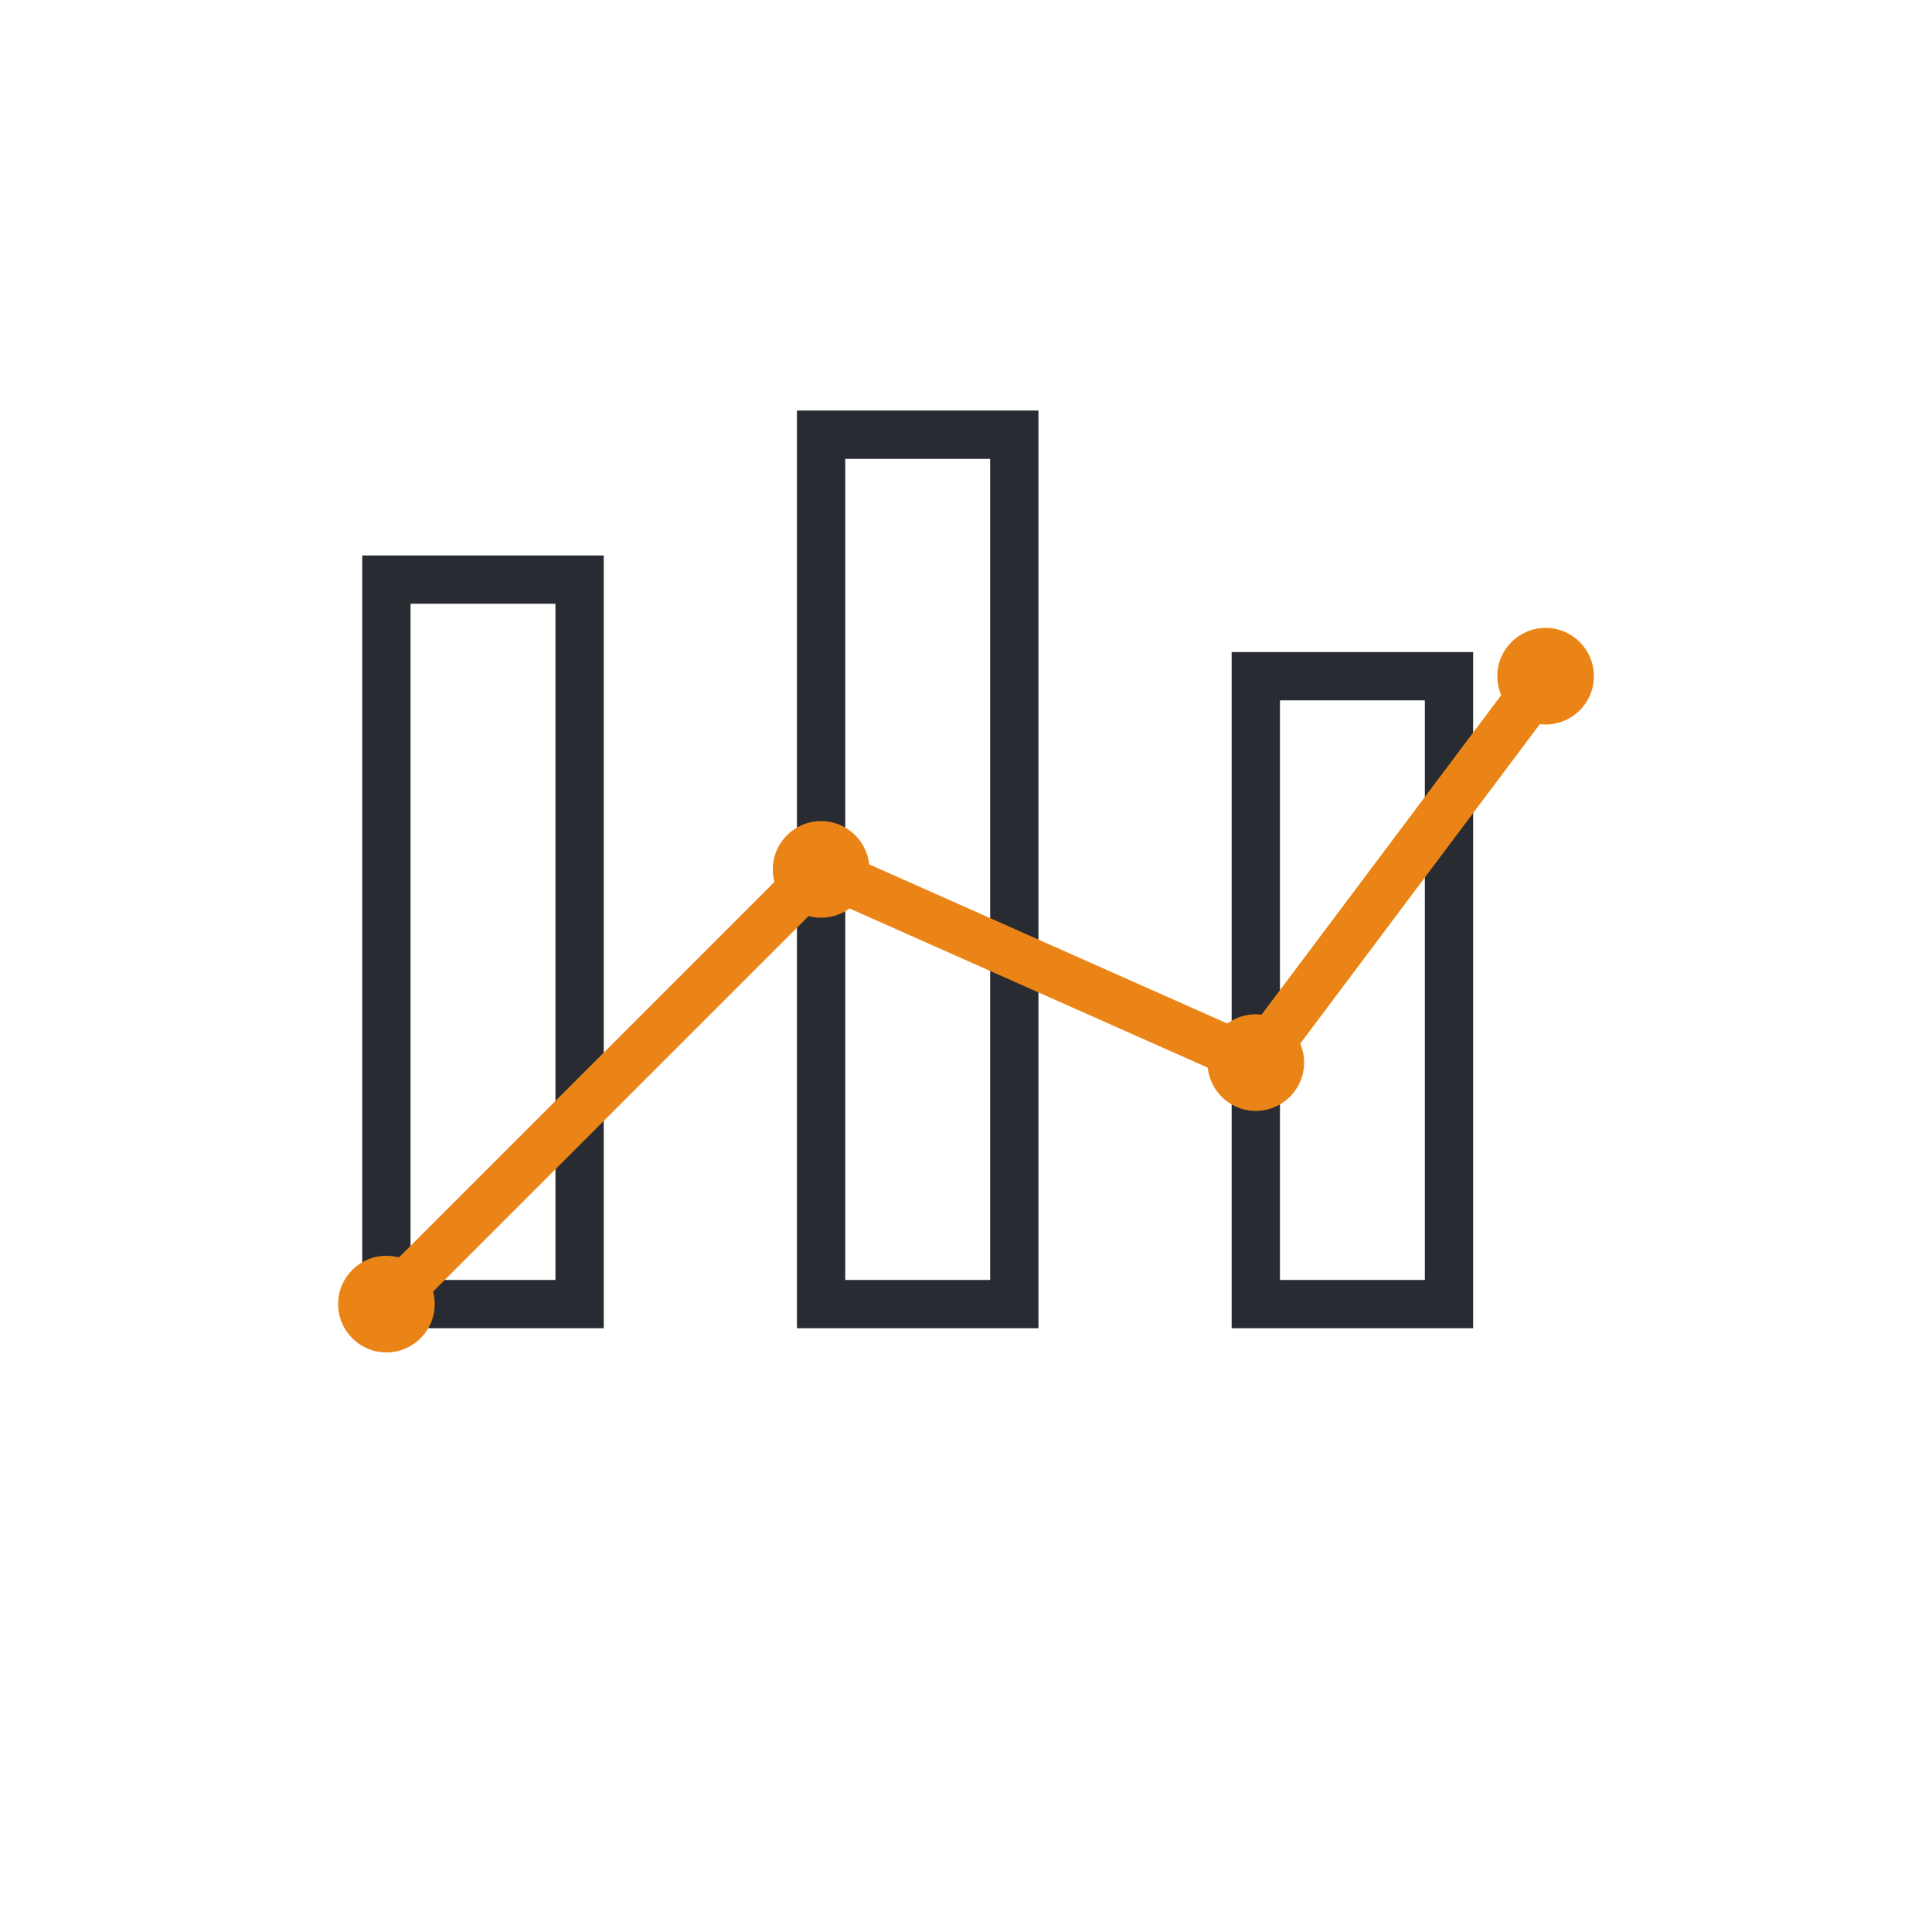
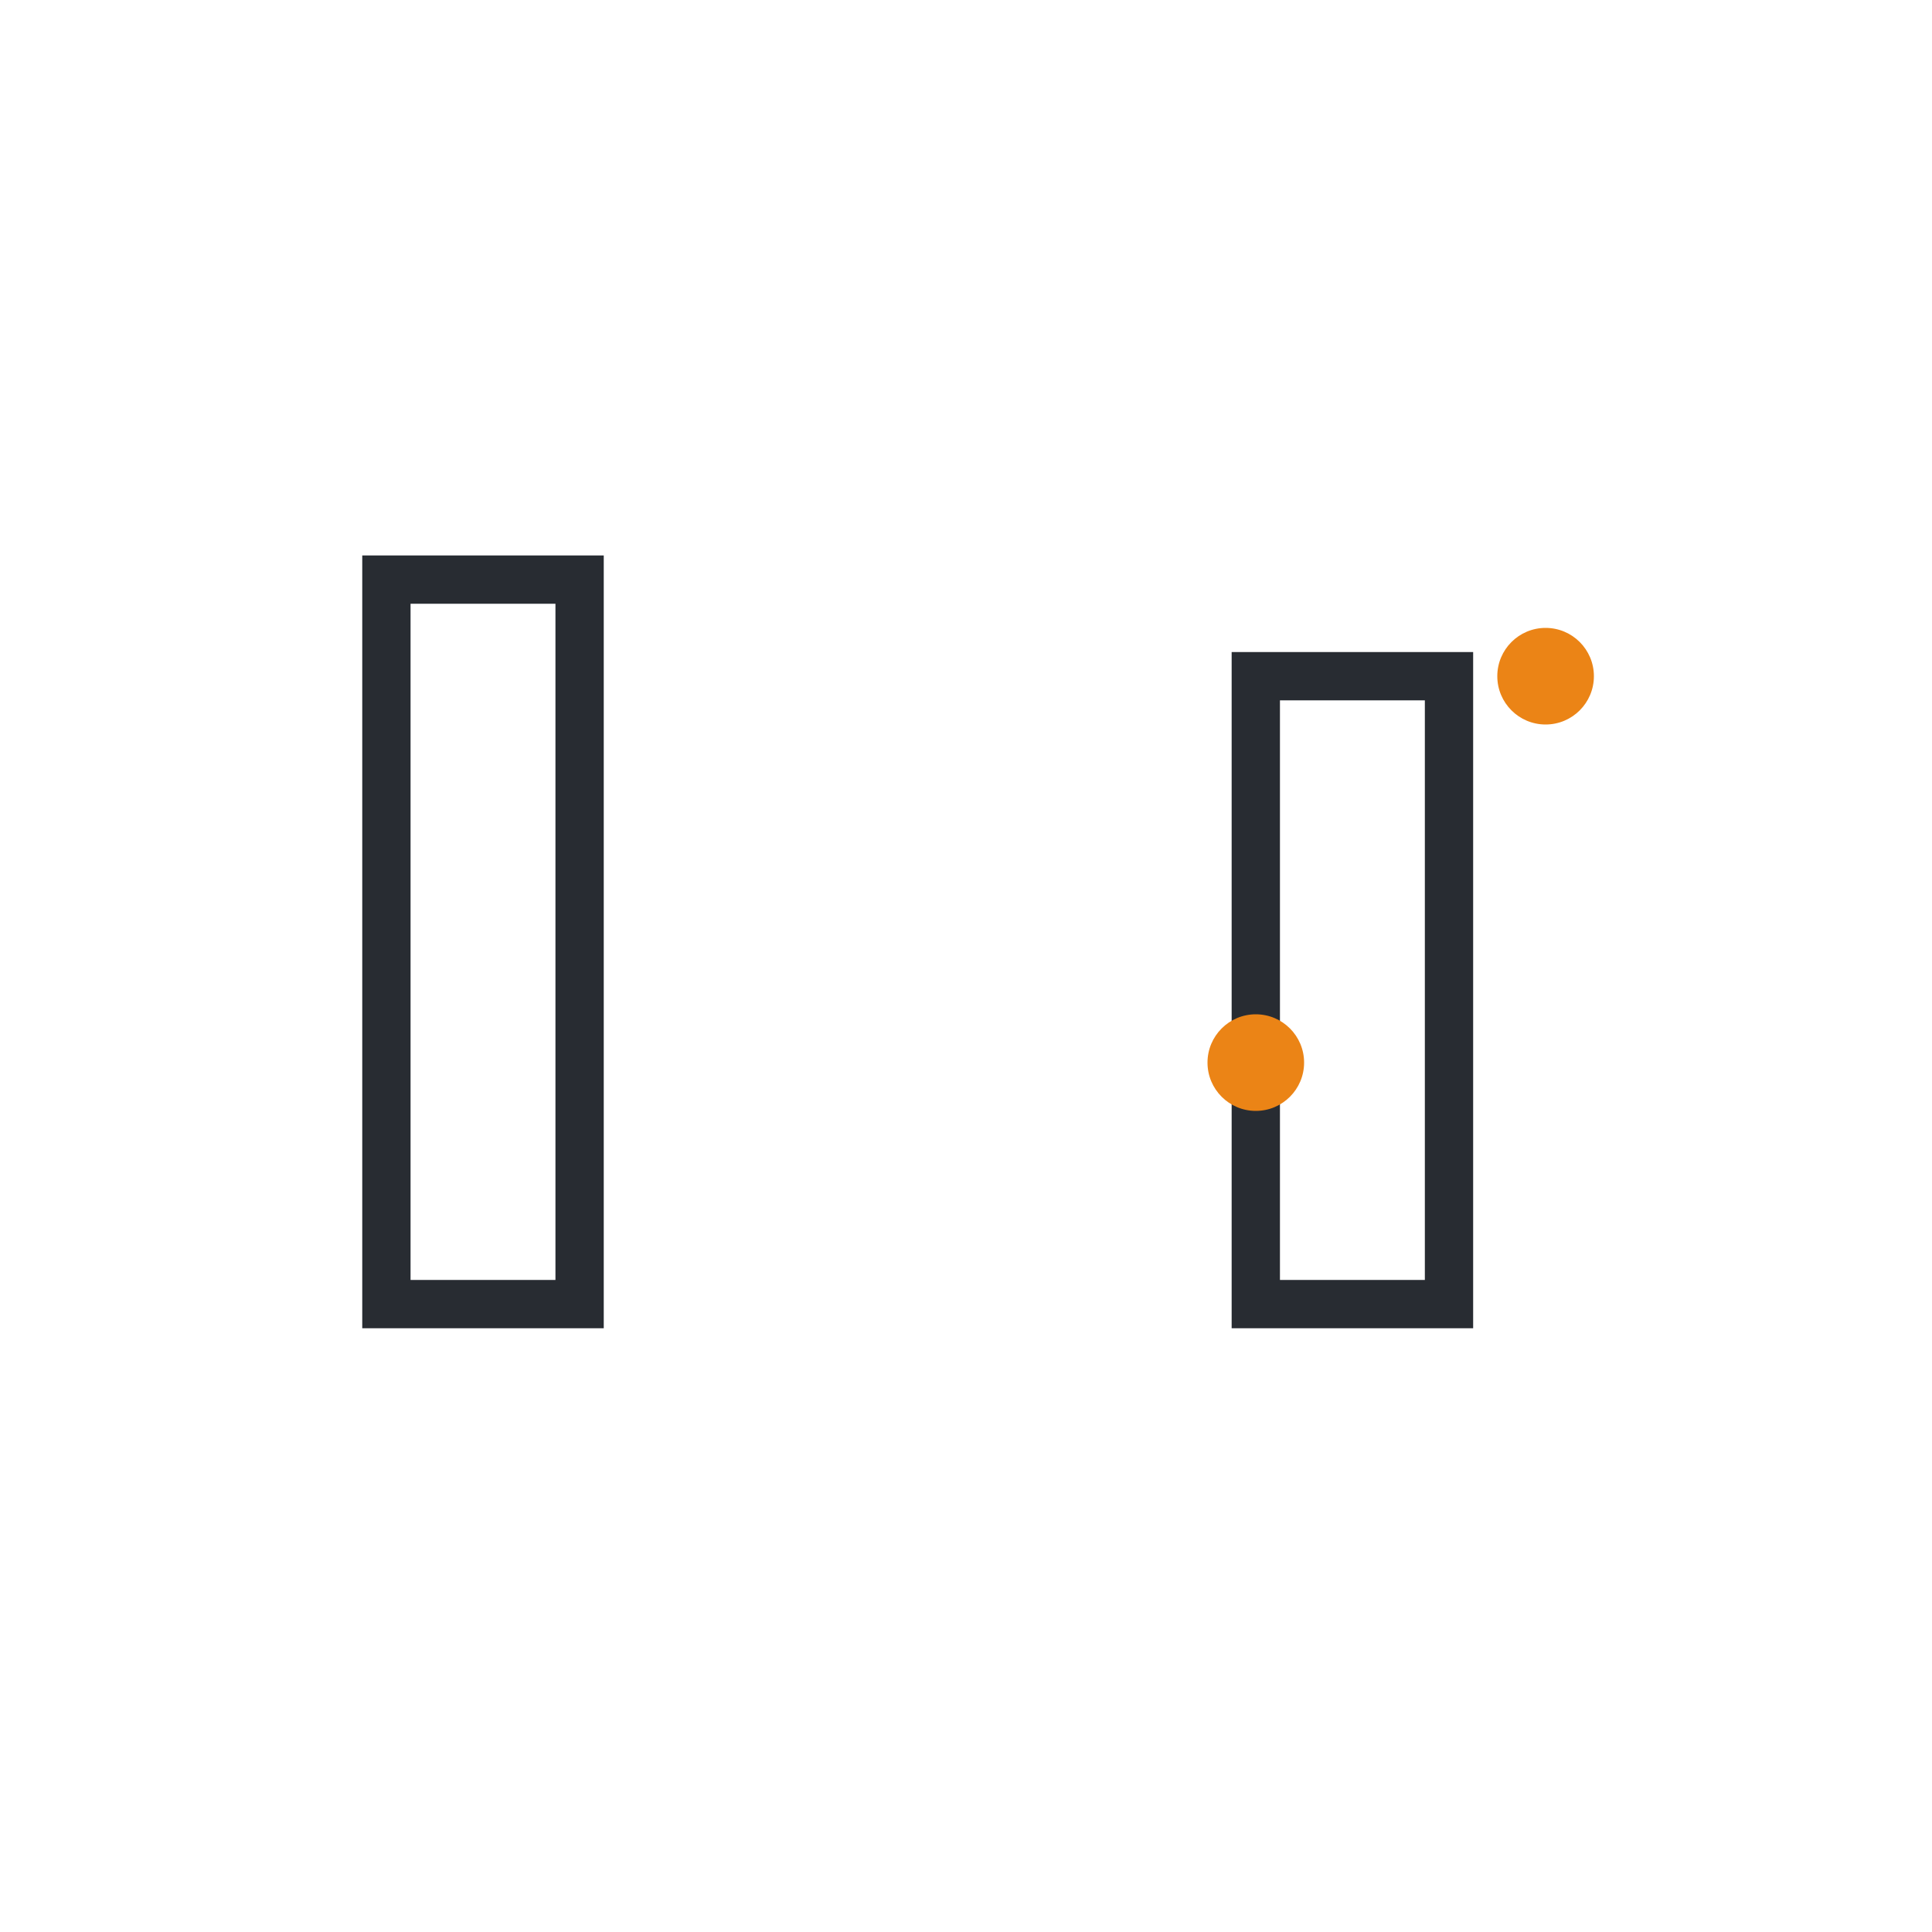
<svg xmlns="http://www.w3.org/2000/svg" width="80" height="80" viewBox="0 0 80 80" fill="none">
  <rect x="16" y="24" width="8" height="30" stroke="#282C32" stroke-width="2" fill="none" />
-   <rect x="34" y="18" width="8" height="36" stroke="#282C32" stroke-width="2" fill="none" />
  <rect x="52" y="28" width="8" height="26" stroke="#282C32" stroke-width="2" fill="none" />
-   <path d="M16 54L34 36L52 44L64 28" stroke="#EB8416" stroke-width="2" fill="none" stroke-linecap="round" stroke-linejoin="round" />
-   <circle cx="16" cy="54" r="2" fill="#EB8416" />
-   <circle cx="34" cy="36" r="2" fill="#EB8416" />
  <circle cx="52" cy="44" r="2" fill="#EB8416" />
  <circle cx="64" cy="28" r="2" fill="#EB8416" />
</svg>